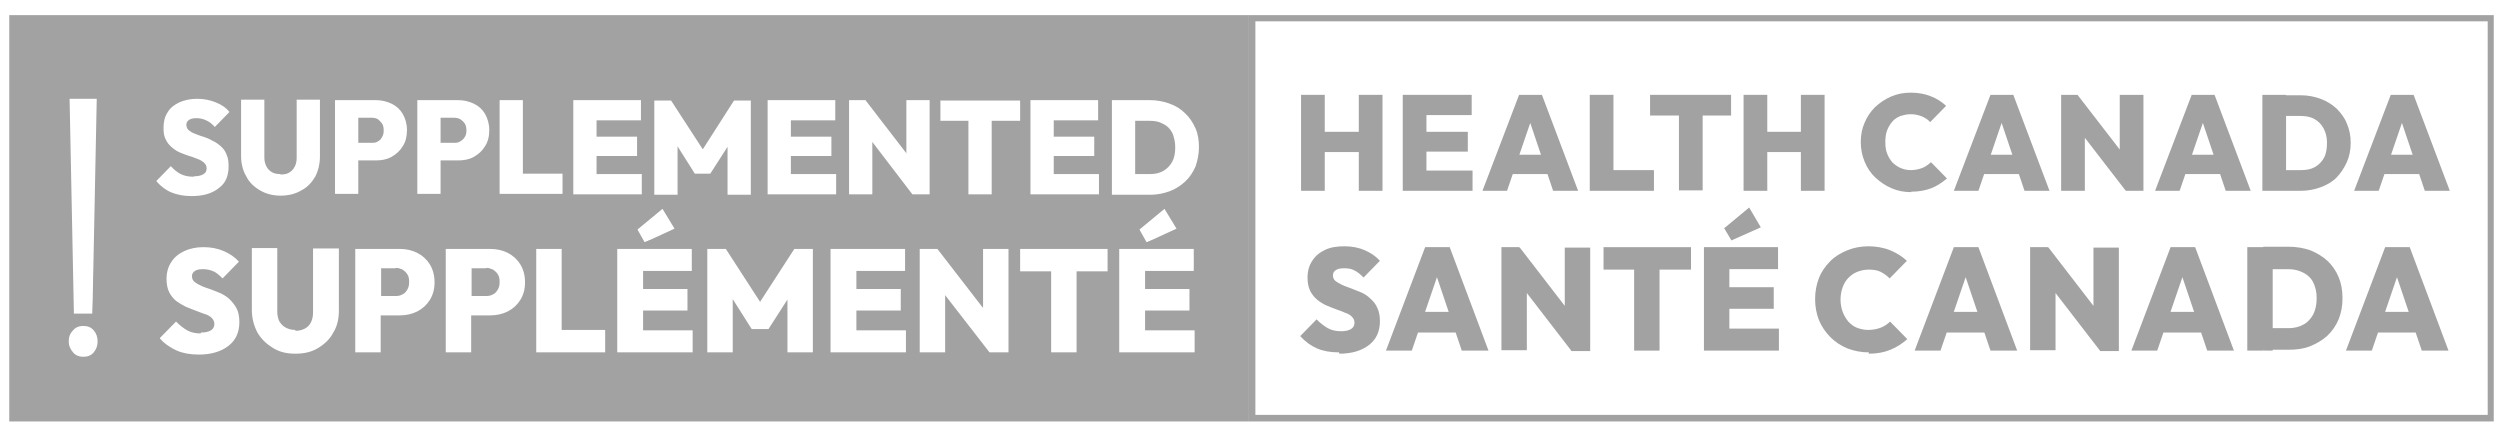
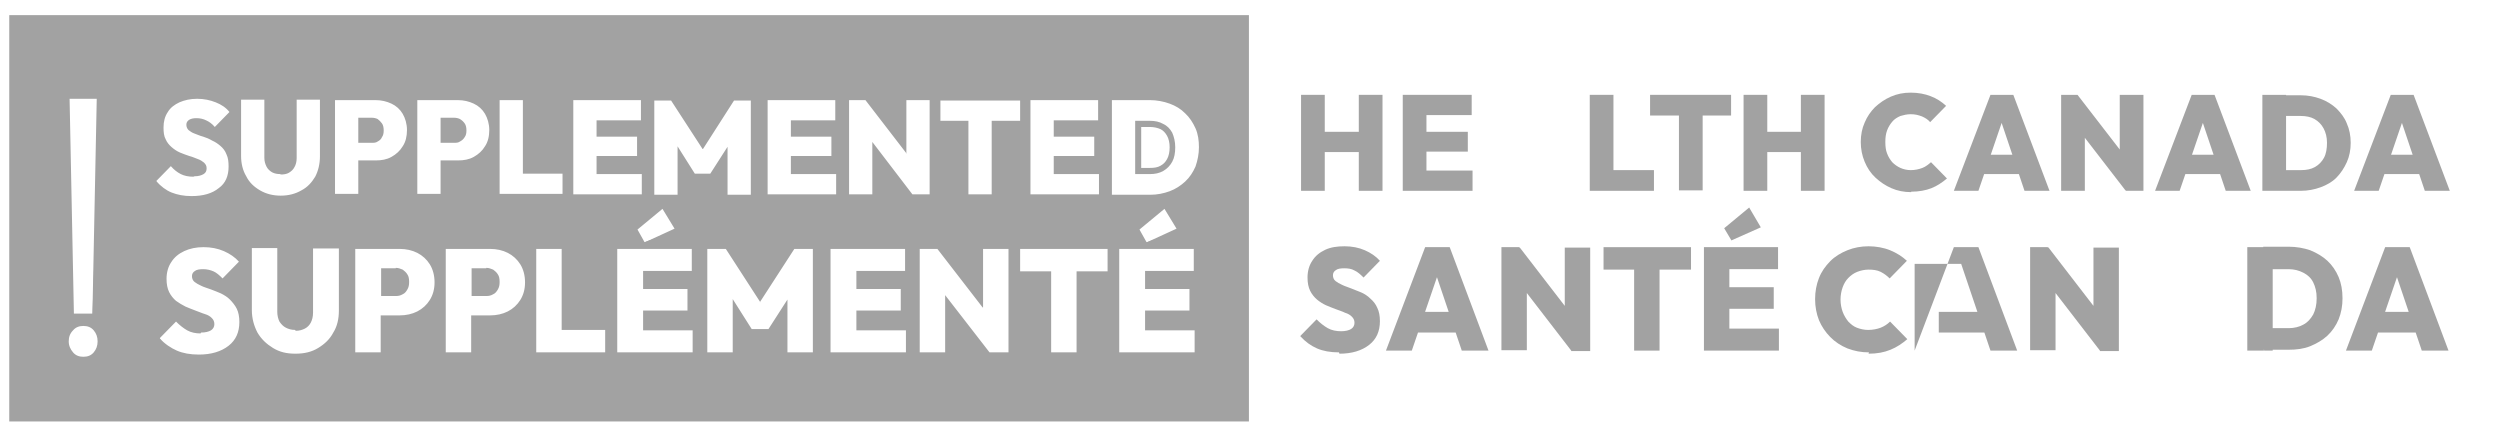
<svg xmlns="http://www.w3.org/2000/svg" width="200" height="34" viewBox="0 0 200 34" fill="none">
  <g clip-path="url(#clip0_273_2369)">
-     <path d="M199.017 1.705V33.191H100.431V1.705H199.017ZM199.5 1.212H99.914V33.719H199.5V1.212Z" fill="#A2A2A2" />
    <path d="M107.118 28.19C106.429 28.19 105.843 28.084 105.36 27.873C104.878 27.662 104.429 27.345 104.016 26.887L105.326 25.549C105.601 25.83 105.912 26.077 106.222 26.253C106.532 26.429 106.911 26.499 107.291 26.499C107.635 26.499 107.911 26.429 108.083 26.323C108.256 26.218 108.359 26.041 108.359 25.83C108.359 25.619 108.29 25.478 108.152 25.337C108.014 25.196 107.842 25.091 107.601 25.02C107.394 24.915 107.153 24.844 106.877 24.738C106.601 24.633 106.325 24.527 106.084 24.422C105.843 24.316 105.567 24.14 105.36 23.964C105.153 23.788 104.947 23.541 104.809 23.259C104.671 22.977 104.602 22.625 104.602 22.203C104.602 21.674 104.74 21.217 104.981 20.864C105.222 20.477 105.567 20.195 106.015 19.984C106.463 19.773 106.98 19.702 107.566 19.702C108.152 19.702 108.704 19.808 109.186 20.019C109.669 20.23 110.083 20.512 110.393 20.864L109.083 22.203C108.842 21.956 108.6 21.745 108.359 21.639C108.118 21.498 107.842 21.463 107.532 21.463C107.256 21.463 107.015 21.498 106.877 21.604C106.705 21.71 106.636 21.851 106.636 22.027C106.636 22.203 106.705 22.379 106.842 22.484C106.98 22.59 107.153 22.696 107.394 22.801C107.601 22.907 107.877 22.977 108.118 23.083C108.359 23.189 108.669 23.294 108.911 23.4C109.152 23.506 109.428 23.682 109.635 23.893C109.876 24.105 110.048 24.316 110.186 24.633C110.324 24.915 110.393 25.267 110.393 25.689C110.393 26.499 110.117 27.133 109.531 27.591C108.945 28.049 108.152 28.296 107.153 28.296L107.118 28.19Z" fill="#A2A2A2" />
    <path d="M110.876 28.049L114.012 19.773H115.977L119.08 28.049H116.942L114.598 21.111H115.322L112.944 28.049H110.841H110.876ZM112.771 26.605V24.95H117.253V26.605H112.771Z" fill="#A2A2A2" />
    <path d="M120.114 28.049V19.773H121.527L122.147 21.463V28.014H120.114V28.049ZM125.698 28.049L120.975 21.921L121.561 19.773L126.284 25.901L125.698 28.049ZM125.698 28.049L125.181 26.323V19.808H127.215V28.084H125.698V28.049Z" fill="#A2A2A2" />
    <path d="M128.283 21.569V19.773H135.281V21.569H128.283ZM130.731 28.049V19.843H132.764V28.049H130.731Z" fill="#A2A2A2" />
    <path d="M136.315 28.049V19.772H138.349V28.049H136.315ZM138.521 19.244L137.935 18.258L139.934 16.602L140.865 18.187L138.487 19.244H138.521ZM137.935 21.533V19.772H142.244V21.533H137.935ZM137.935 24.703V22.977H141.899V24.703H137.935ZM137.935 28.049V26.288H142.313V28.049H137.935Z" fill="#A2A2A2" />
    <path d="M149.517 28.19C148.897 28.19 148.345 28.084 147.794 27.873C147.277 27.662 146.794 27.345 146.415 26.957C146.036 26.57 145.726 26.112 145.519 25.619C145.312 25.091 145.208 24.527 145.208 23.928C145.208 23.33 145.312 22.766 145.519 22.238C145.726 21.71 146.036 21.287 146.415 20.9C146.794 20.512 147.277 20.23 147.794 20.019C148.311 19.808 148.897 19.702 149.483 19.702C150.069 19.702 150.689 19.808 151.206 20.019C151.723 20.23 152.172 20.512 152.551 20.864L151.172 22.273C150.965 22.062 150.724 21.886 150.448 21.745C150.172 21.604 149.828 21.569 149.483 21.569C149.173 21.569 148.862 21.639 148.587 21.745C148.311 21.851 148.07 22.027 147.863 22.238C147.656 22.449 147.518 22.696 147.415 22.977C147.311 23.259 147.242 23.611 147.242 23.964C147.242 24.316 147.311 24.668 147.415 24.95C147.518 25.232 147.69 25.513 147.863 25.725C148.07 25.936 148.276 26.112 148.552 26.218C148.828 26.323 149.138 26.394 149.448 26.394C149.828 26.394 150.172 26.323 150.448 26.218C150.724 26.112 151 25.936 151.206 25.725L152.585 27.133C152.172 27.485 151.758 27.767 151.241 27.979C150.724 28.19 150.172 28.296 149.483 28.296L149.517 28.19Z" fill="#A2A2A2" />
-     <path d="M153.171 28.049L156.308 19.773H158.273L161.375 28.049H159.238L156.894 21.111H157.618L155.24 28.049H153.137H153.171ZM155.102 26.605V24.95H159.583V26.605H155.102Z" fill="#A2A2A2" />
+     <path d="M153.171 28.049L156.308 19.773H158.273L161.375 28.049H159.238L156.894 21.111H157.618H153.137H153.171ZM155.102 26.605V24.95H159.583V26.605H155.102Z" fill="#A2A2A2" />
    <path d="M162.409 28.049V19.773H163.823L164.443 21.463V28.014H162.409V28.049ZM167.994 28.049L163.271 21.921L163.857 19.773L168.58 25.901L167.994 28.049ZM167.994 28.049L167.477 26.323V19.808H169.51V28.084H167.994V28.049Z" fill="#A2A2A2" />
-     <path d="M170.51 28.049L173.647 19.773H175.612L178.714 28.049H176.577L174.233 21.111H174.957L172.578 28.049H170.476H170.51ZM172.44 26.605V24.95H176.922V26.605H172.44Z" fill="#A2A2A2" />
    <path d="M179.783 28.049V19.773H181.816V28.049H179.783ZM181.127 28.049V26.253H183.092C183.54 26.253 183.954 26.147 184.264 25.971C184.609 25.795 184.85 25.513 185.057 25.161C185.229 24.809 185.333 24.386 185.333 23.858C185.333 23.33 185.229 22.942 185.057 22.59C184.884 22.238 184.609 21.991 184.264 21.815C183.919 21.639 183.54 21.534 183.092 21.534H181.058V19.737H183.092C183.712 19.737 184.298 19.843 184.815 20.019C185.333 20.23 185.815 20.512 186.194 20.864C186.573 21.216 186.884 21.674 187.091 22.167C187.297 22.66 187.401 23.224 187.401 23.858C187.401 24.492 187.297 25.02 187.091 25.548C186.884 26.041 186.573 26.499 186.194 26.852C185.815 27.204 185.333 27.485 184.815 27.697C184.298 27.908 183.712 27.979 183.092 27.979H181.093L181.127 28.049Z" fill="#A2A2A2" />
    <path d="M187.676 28.049L190.813 19.773H192.778L195.881 28.049H193.743L191.399 21.111H192.123L189.745 28.049H187.642H187.676ZM189.607 26.605V24.95H194.088V26.605H189.607Z" fill="#A2A2A2" />
    <path d="M104.085 15.265V7.587H105.981V15.265H104.085ZM105.188 12.165V10.545H109.393V12.165H105.188ZM108.704 15.265V7.587H110.6V15.265H108.704Z" fill="#A2A2A2" />
    <path d="M112.22 15.265V7.587H114.116V15.265H112.22ZM113.737 9.207V7.587H117.735V9.207H113.737ZM113.737 12.13V10.545H117.425V12.13H113.737ZM113.737 15.265V13.645H117.804V15.265H113.737Z" fill="#A2A2A2" />
-     <path d="M118.597 15.265L121.527 7.587H123.354L126.25 15.265H124.25L122.079 8.82H122.768L120.562 15.265H118.597ZM120.389 13.926V12.377H124.526V13.926H120.389Z" fill="#A2A2A2" />
    <path d="M127.18 15.265V7.587H129.076V15.265H127.18ZM128.697 15.265V13.609H132.316V15.265H128.697Z" fill="#A2A2A2" />
    <path d="M132.006 9.242V7.587H138.487V9.242H132.006ZM134.316 15.265V7.622H136.212V15.229H134.316V15.265Z" fill="#A2A2A2" />
    <path d="M139.486 15.265V7.587H141.382V15.265H139.486ZM140.555 12.165V10.545H144.76V12.165H140.555ZM144.071 15.265V7.587H145.967V15.265H144.071Z" fill="#A2A2A2" />
    <path d="M152.895 15.371C152.309 15.371 151.792 15.265 151.31 15.054C150.827 14.842 150.414 14.56 150.034 14.208C149.655 13.856 149.379 13.434 149.173 12.941C148.966 12.447 148.862 11.919 148.862 11.356C148.862 10.792 148.966 10.264 149.173 9.806C149.379 9.313 149.655 8.926 150 8.573C150.379 8.221 150.793 7.939 151.275 7.728C151.758 7.517 152.275 7.411 152.861 7.411C153.447 7.411 153.999 7.517 154.447 7.693C154.929 7.869 155.343 8.151 155.688 8.468L154.412 9.771C154.24 9.559 153.999 9.419 153.757 9.313C153.481 9.207 153.206 9.137 152.861 9.137C152.551 9.137 152.275 9.207 152.034 9.278C151.792 9.383 151.551 9.524 151.379 9.736C151.206 9.947 151.068 10.158 150.965 10.44C150.862 10.722 150.827 11.003 150.827 11.356C150.827 11.708 150.862 12.025 150.965 12.271C151.068 12.553 151.206 12.764 151.379 12.976C151.551 13.152 151.792 13.328 152.034 13.434C152.275 13.539 152.551 13.61 152.861 13.61C153.206 13.61 153.516 13.539 153.792 13.434C154.067 13.328 154.274 13.152 154.481 12.976L155.757 14.279C155.377 14.596 154.964 14.877 154.516 15.054C154.067 15.23 153.516 15.335 152.895 15.335V15.371Z" fill="#A2A2A2" />
    <path d="M156.308 15.265L159.238 7.587H161.065L163.961 15.265H161.961L159.79 8.82H160.479L158.273 15.265H156.308ZM158.066 13.926V12.377H162.203V13.926H158.066Z" fill="#A2A2A2" />
    <path d="M164.891 15.265V7.587H166.201L166.787 9.172V15.265H164.891ZM170.062 15.265L165.684 9.594L166.201 7.587L170.579 13.257L170.027 15.229L170.062 15.265ZM170.062 15.265L169.579 13.645V7.587H171.475V15.265H170.062Z" fill="#A2A2A2" />
    <path d="M172.406 15.265L175.336 7.587H177.163L180.058 15.265H178.059L175.888 8.82H176.577L174.371 15.265H172.406ZM174.198 13.926V12.377H178.335V13.926H174.198Z" fill="#A2A2A2" />
    <path d="M180.989 15.265V7.587H182.885V15.265H180.989ZM182.265 15.265V13.609H184.092C184.505 13.609 184.884 13.539 185.195 13.363C185.505 13.187 185.746 12.94 185.918 12.623C186.091 12.306 186.16 11.884 186.16 11.426C186.16 10.968 186.056 10.581 185.884 10.264C185.712 9.947 185.47 9.7 185.16 9.524C184.85 9.348 184.471 9.277 184.057 9.277H182.161V7.622H184.057C184.643 7.622 185.16 7.728 185.643 7.904C186.125 8.08 186.573 8.362 186.918 8.679C187.263 9.031 187.573 9.418 187.745 9.876C187.952 10.334 188.056 10.862 188.056 11.426C188.056 11.989 187.952 12.518 187.745 12.975C187.539 13.433 187.263 13.856 186.918 14.208C186.573 14.56 186.125 14.807 185.643 14.983C185.16 15.159 184.643 15.265 184.057 15.265H182.23H182.265Z" fill="#A2A2A2" />
    <path d="M188.331 15.265L191.261 7.587H193.088L195.984 15.265H193.985L191.813 8.82H192.502L190.296 15.265H188.331ZM190.124 13.926V12.377H194.26V13.926H190.124Z" fill="#A2A2A2" />
    <path d="M30.731 23.401V21.71H31.662C31.662 21.71 31.972 21.71 32.11 21.816C32.213 21.886 32.317 21.956 32.42 22.097C32.489 22.203 32.523 22.379 32.523 22.555C32.523 22.731 32.489 22.907 32.42 23.013C32.351 23.154 32.248 23.224 32.144 23.295C32.006 23.365 31.868 23.401 31.696 23.401H30.765H30.731Z" fill="#A2A2A2" />
    <path d="M31.662 21.956C31.662 21.956 31.903 21.956 31.972 22.026C32.041 22.062 32.11 22.132 32.179 22.238C32.213 22.308 32.248 22.449 32.248 22.59C32.248 22.731 32.248 22.837 32.179 22.942C32.11 23.048 32.075 23.083 32.006 23.118C31.903 23.154 31.799 23.189 31.662 23.189H30.972V21.991H31.662M31.662 21.463H30.49V23.682H31.662C31.868 23.682 32.041 23.646 32.213 23.541C32.386 23.47 32.489 23.329 32.592 23.154C32.696 22.977 32.73 22.801 32.73 22.555C32.73 22.308 32.696 22.097 32.592 21.956C32.489 21.78 32.351 21.674 32.213 21.569C32.041 21.498 31.868 21.428 31.662 21.428V21.463Z" fill="#A2A2A2" />
    <path d="M35.488 11.179V9.665H36.315C36.315 9.665 36.591 9.665 36.694 9.735C36.798 9.806 36.901 9.876 36.97 9.982C37.039 10.088 37.074 10.229 37.074 10.405C37.074 10.581 37.074 10.686 36.97 10.827C36.901 10.933 36.832 11.003 36.729 11.074C36.591 11.144 36.487 11.179 36.35 11.179H35.522H35.488Z" fill="#A2A2A2" />
    <path d="M36.315 9.911C36.315 9.911 36.487 9.911 36.591 9.981C36.66 9.981 36.694 10.052 36.763 10.122C36.798 10.193 36.832 10.298 36.832 10.404C36.832 10.51 36.832 10.615 36.763 10.686C36.694 10.791 36.66 10.827 36.591 10.827C36.522 10.862 36.419 10.897 36.315 10.897H35.729V9.876H36.315M36.315 9.418H35.247V11.425H36.315C36.487 11.425 36.66 11.425 36.798 11.32C36.936 11.249 37.074 11.144 37.177 10.968C37.28 10.827 37.315 10.651 37.315 10.439C37.315 10.228 37.28 10.017 37.177 9.876C37.074 9.735 36.97 9.629 36.798 9.524C36.66 9.453 36.487 9.418 36.315 9.418Z" fill="#A2A2A2" />
    <path d="M28.904 11.179V9.665H29.731C29.731 9.665 30.007 9.665 30.11 9.735C30.214 9.806 30.317 9.876 30.386 9.982C30.455 10.088 30.49 10.229 30.49 10.405C30.49 10.581 30.49 10.722 30.386 10.827L30.11 11.074C30.11 11.074 29.869 11.144 29.731 11.144H28.904V11.179Z" fill="#A2A2A2" />
    <path d="M29.731 9.911C29.731 9.911 29.938 9.911 30.007 9.981C30.076 9.981 30.11 10.052 30.179 10.158C30.214 10.228 30.248 10.298 30.248 10.439C30.248 10.58 30.248 10.651 30.179 10.721C30.145 10.791 30.11 10.827 30.041 10.862C29.973 10.897 29.869 10.932 29.766 10.932H29.18V9.911H29.766M29.731 9.418H28.663V11.425H29.731C29.904 11.425 30.076 11.425 30.214 11.32C30.352 11.249 30.49 11.144 30.559 10.968C30.662 10.827 30.696 10.651 30.696 10.439C30.696 10.228 30.662 10.017 30.559 9.876C30.455 9.735 30.352 9.629 30.214 9.524C30.076 9.453 29.904 9.418 29.731 9.418Z" fill="#A2A2A2" />
    <path d="M0.983 33.438V1.459H99.672V33.438H0.983ZM6.67 25.795C6.257 25.795 5.946 25.936 5.671 26.218C5.395 26.5 5.257 26.852 5.257 27.274C5.257 27.697 5.395 28.049 5.671 28.331C5.946 28.613 6.291 28.789 6.67 28.789C7.049 28.789 7.394 28.648 7.67 28.331C7.911 28.049 8.049 27.697 8.049 27.274C8.049 26.852 7.911 26.5 7.67 26.218C7.394 25.936 7.084 25.76 6.67 25.76V25.795ZM19.976 24.844C19.976 25.549 20.148 26.183 20.459 26.746C20.769 27.31 21.217 27.732 21.768 28.049C22.32 28.366 22.975 28.542 23.699 28.542C24.423 28.542 25.078 28.366 25.629 28.049C26.181 27.732 26.629 27.274 26.939 26.746C27.249 26.183 27.387 25.549 27.387 24.844V19.632H24.836V25.02C24.836 25.267 24.802 25.478 24.698 25.654C24.595 25.83 24.457 25.971 24.319 26.042C24.147 26.147 23.94 26.183 23.699 26.183C23.458 26.183 23.285 26.147 23.078 26.042C22.906 25.936 22.768 25.83 22.665 25.654C22.561 25.478 22.527 25.267 22.527 25.02V19.632H20.011V24.844H19.976ZM12.634 26.817C13.047 27.627 13.53 27.979 14.082 28.225C14.599 28.437 15.219 28.577 15.943 28.577C17.012 28.577 17.873 28.331 18.494 27.838C19.114 27.345 19.459 26.64 19.459 25.725C19.459 25.267 19.39 24.88 19.218 24.562C19.08 24.245 18.873 23.964 18.632 23.753C18.39 23.541 18.115 23.365 17.839 23.224C17.563 23.083 17.287 22.978 17.012 22.872C16.736 22.766 16.494 22.696 16.288 22.59C16.081 22.52 15.909 22.414 15.805 22.308V21.851C15.805 21.851 16.115 21.745 16.357 21.745C16.632 21.745 16.874 21.815 17.081 21.921C17.287 22.027 17.529 22.203 17.735 22.449L17.908 22.625L19.39 21.111C19.045 20.372 18.632 20.09 18.08 19.878C17.563 19.667 16.977 19.561 16.357 19.561C15.736 19.561 15.185 19.667 14.736 19.878C14.254 20.09 13.875 20.407 13.599 20.829C13.323 21.252 13.185 21.78 13.185 22.308C13.185 22.766 13.254 23.154 13.427 23.471C13.565 23.788 13.771 24.034 14.013 24.245C14.288 24.457 14.53 24.633 14.805 24.739C15.081 24.88 15.357 24.985 15.633 25.091C15.909 25.196 16.15 25.267 16.357 25.372C16.563 25.443 16.701 25.549 16.839 25.654V26.253C16.839 26.253 16.494 26.394 16.15 26.394C15.805 26.394 15.46 26.323 15.185 26.183C14.909 26.042 14.599 25.83 14.357 25.549L14.185 25.372L12.703 26.887L12.634 26.817ZM89.297 28.437H95.777V26.183H91.813V25.091H95.364V22.872H91.813V21.956H95.708V19.702H89.262V28.472L89.297 28.437ZM83.85 28.437H86.367V21.956H88.849V19.667H81.368V21.956H83.85V28.437ZM78.99 28.331L80.714 28.437H80.955V19.667H78.404V23.893L75.198 19.773L73.578 19.667H73.337V28.437H75.853V24.316L78.956 28.331H78.99ZM66.201 28.437H72.682V26.183H68.718V25.091H72.268V22.872H68.718V21.956H72.613V19.702H66.167V28.472L66.201 28.437ZM62.72 28.437H65.236V19.667H63.513L60.755 23.753L58.204 19.808L56.515 19.702H56.274V28.472H58.79V24.809L59.859 26.5L61.41 26.605L62.685 24.774V28.472L62.72 28.437ZM49.138 28.437H55.619V26.183H51.655V25.091H55.205V22.872H51.655V21.956H55.55V19.702H49.104V28.472L49.138 28.437ZM42.658 28.437H48.69V26.147H45.209V19.667H42.658V28.437ZM35.419 28.437H37.97V25.478H39.245C39.797 25.478 40.314 25.372 40.762 25.126C41.21 24.88 41.589 24.562 41.865 24.105C42.141 23.682 42.279 23.154 42.279 22.555C42.279 21.956 42.141 21.428 41.865 21.005C41.589 20.583 41.245 20.231 40.762 20.019C40.314 19.808 39.797 19.667 39.245 19.667H35.419V28.437ZM28.18 28.437H30.731V25.478H32.006C32.558 25.478 33.075 25.372 33.523 25.126C33.971 24.88 34.35 24.562 34.626 24.105C34.902 23.682 35.04 23.154 35.04 22.555C35.04 21.956 34.902 21.428 34.626 21.005C34.35 20.583 34.006 20.231 33.523 20.019C33.075 19.808 32.558 19.667 32.006 19.667H28.18V28.437ZM5.671 25.091L7.394 25.337L7.98 7.657H5.291L5.636 25.091H5.671ZM50.827 18.153L51.344 19.456L54.033 18.47L54.275 18.364L53.033 16.286L50.827 18.153ZM91.02 18.153L91.537 19.456L94.226 18.47L94.468 18.364L93.227 16.286L91.02 18.153ZM19.08 12.518C19.08 13.152 19.218 13.75 19.528 14.279C19.804 14.772 20.217 15.194 20.734 15.476C21.251 15.758 21.837 15.934 22.492 15.934C23.147 15.934 23.733 15.793 24.25 15.476C24.767 15.194 25.147 14.772 25.457 14.279C25.733 13.786 25.87 13.187 25.87 12.553V7.763H23.492V12.694C23.492 12.905 23.458 13.116 23.354 13.257C23.251 13.398 23.147 13.539 23.009 13.61C22.872 13.68 22.699 13.75 22.458 13.75C22.217 13.75 22.079 13.715 21.906 13.61C21.734 13.539 21.631 13.398 21.527 13.257C21.424 13.116 21.389 12.905 21.389 12.694V7.763H19.045V12.518H19.08ZM12.392 14.314C12.806 15.089 13.22 15.406 13.702 15.617C14.185 15.828 14.736 15.934 15.391 15.934C16.357 15.934 17.149 15.687 17.701 15.265C18.287 14.807 18.563 14.138 18.563 13.328C18.563 12.905 18.494 12.553 18.356 12.236C18.218 11.954 18.046 11.708 17.804 11.496C17.563 11.285 17.322 11.144 17.081 11.039C16.839 10.933 16.563 10.827 16.322 10.722C16.081 10.651 15.874 10.545 15.667 10.475C15.495 10.405 15.357 10.334 15.219 10.229V9.841C15.219 9.841 15.495 9.735 15.702 9.735C15.943 9.735 16.15 9.771 16.357 9.876C16.563 9.982 16.77 10.123 16.977 10.334L17.149 10.51L18.528 9.137C18.218 8.432 17.804 8.151 17.322 7.974C16.839 7.763 16.322 7.693 15.771 7.693C15.219 7.693 14.702 7.798 14.254 7.974C13.806 8.186 13.461 8.468 13.22 8.855C12.978 9.242 12.841 9.7 12.841 10.229C12.841 10.651 12.909 11.003 13.047 11.285C13.185 11.567 13.358 11.813 13.599 11.989C13.806 12.165 14.047 12.342 14.323 12.447C14.564 12.553 14.84 12.659 15.081 12.764C15.322 12.835 15.529 12.94 15.736 13.011C15.909 13.081 16.046 13.152 16.15 13.257V13.75C16.15 13.75 15.805 13.891 15.529 13.891C15.185 13.891 14.909 13.821 14.633 13.68C14.357 13.539 14.116 13.363 13.909 13.116L13.737 12.94L12.358 14.349L12.392 14.314ZM88.711 15.793H92.02C92.606 15.793 93.158 15.687 93.675 15.511C94.192 15.335 94.64 15.053 94.984 14.701C95.364 14.349 95.639 13.926 95.881 13.433C96.088 12.94 96.191 12.412 96.191 11.813C96.191 11.215 96.088 10.651 95.881 10.193C95.674 9.7 95.364 9.278 94.984 8.925C94.605 8.573 94.157 8.291 93.64 8.115C93.123 7.939 92.572 7.834 91.986 7.834H88.711V15.864V15.793ZM82.196 15.793H88.159V13.68H84.54V12.729H87.78V10.651H84.54V9.841H88.09V7.728H82.196V15.758V15.793ZM77.232 15.793H79.576V9.911H81.851V7.763H74.991V9.911H77.232V15.793ZM72.82 15.687L74.405 15.793H74.647V7.763H72.303V11.567L69.442 7.834L67.959 7.728H67.718V15.758H70.062V12.06L72.854 15.687H72.82ZM61.134 15.793H67.098V13.68H63.478V12.729H66.718V10.651H63.478V9.841H67.029V7.728H61.134V15.758V15.793ZM57.997 15.793H60.341V7.763H58.756L56.274 11.461L53.964 7.869L52.413 7.763H52.172V15.793H54.516V12.518L55.447 13.997L56.894 14.102L58.032 12.482V15.793H57.997ZM45.622 15.793H51.586V13.68H47.966V12.729H51.207V10.651H47.966V9.841H51.517V7.728H45.622V15.758V15.793ZM39.728 15.793H45.243V13.645H42.072V7.763H39.728V15.793ZM33.144 15.793H35.488V13.116H36.625C37.142 13.116 37.625 13.011 38.004 12.799C38.418 12.588 38.763 12.271 39.004 11.884C39.245 11.461 39.383 11.003 39.383 10.44C39.383 9.876 39.245 9.418 39.004 8.996C38.763 8.608 38.418 8.291 38.004 8.08C37.591 7.869 37.142 7.763 36.625 7.763H33.144V15.793ZM26.56 15.793H28.904V13.116H30.041C30.559 13.116 31.007 13.011 31.42 12.799C31.834 12.588 32.179 12.271 32.42 11.884C32.661 11.461 32.799 11.003 32.799 10.44C32.799 9.876 32.661 9.383 32.42 8.996C32.179 8.608 31.834 8.291 31.42 8.08C31.007 7.869 30.559 7.763 30.041 7.763H26.56V15.793Z" fill="#A2A2A2" />
    <path d="M99.431 1.705V33.191H1.224V1.705H99.431ZM15.564 13.609C15.288 13.609 15.012 13.539 14.805 13.433C14.564 13.327 14.357 13.151 14.116 12.905L13.771 12.517L13.427 12.869L12.255 14.067L11.91 14.419L12.22 14.771C12.634 15.229 13.116 15.581 13.633 15.793C14.15 16.004 14.736 16.11 15.426 16.11C16.46 16.11 17.287 15.863 17.908 15.37C18.563 14.842 18.873 14.137 18.873 13.222C18.873 12.764 18.804 12.376 18.632 12.024C18.494 11.707 18.287 11.425 18.011 11.179C17.77 10.967 17.529 10.827 17.253 10.686L17.529 10.404L18.701 9.207L18.804 9.101V12.482C18.804 13.186 18.976 13.82 19.287 14.348C19.597 14.912 20.045 15.335 20.596 15.652C21.148 15.969 21.768 16.11 22.492 16.11C23.216 16.11 23.837 15.933 24.388 15.652C24.94 15.335 25.354 14.912 25.664 14.348C25.974 13.82 26.112 13.186 26.112 12.482V7.446H23.251V12.623C23.251 12.799 23.251 12.94 23.147 13.045C23.078 13.151 22.975 13.257 22.872 13.327C22.768 13.398 22.63 13.433 22.458 13.433C22.286 13.433 22.148 13.433 22.01 13.327C21.906 13.257 21.803 13.186 21.734 13.081C21.665 12.975 21.631 12.834 21.631 12.658V7.481H18.804V8.678L18.701 8.573C18.356 8.185 17.942 7.903 17.425 7.692C16.908 7.481 16.357 7.375 15.771 7.375C15.185 7.375 14.633 7.481 14.15 7.692C13.668 7.903 13.289 8.256 13.013 8.678C12.737 9.101 12.599 9.594 12.599 10.193C12.599 10.65 12.668 11.038 12.841 11.355C12.978 11.672 13.185 11.918 13.461 12.165C13.702 12.376 13.944 12.552 14.254 12.658C14.495 12.764 14.771 12.869 15.047 12.975C15.288 13.045 15.495 13.151 15.702 13.222C15.874 13.292 15.977 13.362 16.046 13.539C16.012 13.539 15.874 13.609 15.598 13.609M5.429 25.583H6.257C5.946 25.654 5.705 25.83 5.464 26.041C5.154 26.393 4.981 26.781 4.981 27.274C4.981 27.767 5.154 28.154 5.429 28.506C5.74 28.859 6.153 29.035 6.601 29.035C7.049 29.035 7.498 28.859 7.773 28.506C8.049 28.154 8.221 27.767 8.221 27.309C8.221 26.851 8.084 26.429 7.773 26.076C7.567 25.83 7.291 25.654 6.981 25.583H7.808V25.09L8.153 7.903V7.41H7.67H4.981V7.903L5.326 25.09V25.583M88.469 16.039H92.02C92.641 16.039 93.227 15.933 93.744 15.722C94.295 15.511 94.743 15.229 95.157 14.842C95.57 14.454 95.881 13.996 96.088 13.468C96.294 12.94 96.432 12.376 96.432 11.742C96.432 11.108 96.329 10.545 96.088 10.017C95.846 9.488 95.536 9.03 95.157 8.678C94.743 8.291 94.295 8.009 93.744 7.798C93.192 7.587 92.606 7.481 92.02 7.481H88.504V16.004M82.092 7.516H72.027V10.862L69.579 7.692L69.442 7.516H67.408V16.039H70.234V12.799L72.579 15.863L72.716 16.039H74.819V10.158H76.922V16.039H79.748V10.158H81.886V16.039H88.332V13.433H84.712V12.975H87.953V10.404H84.712V10.087H88.263V7.481H81.989M60.893 16.039H67.339V13.433H63.719V12.975H66.96V10.404H63.719V10.087H67.27V7.481H60.858V16.004M56.239 11.003L54.137 7.763L53.999 7.551H51.896V16.074H52.999L52.689 16.321L50.69 17.976L50.379 18.258L50.586 18.61L51.034 19.385H48.897V25.865H45.45V19.385H42.416V21.815C42.348 21.463 42.21 21.146 42.037 20.829C41.762 20.371 41.348 19.983 40.865 19.737C40.383 19.491 39.831 19.385 39.245 19.385H35.178V21.815C35.109 21.463 34.971 21.146 34.798 20.829C34.523 20.371 34.109 19.983 33.627 19.737C33.144 19.491 32.592 19.385 32.006 19.385H27.939V28.647H30.972V25.689H32.006C32.627 25.689 33.144 25.548 33.627 25.302C34.109 25.055 34.523 24.668 34.798 24.21C34.971 23.928 35.109 23.611 35.178 23.224V28.612H38.211V25.654H39.245C39.866 25.654 40.383 25.513 40.865 25.266C41.348 25.02 41.762 24.632 42.037 24.175C42.21 23.893 42.348 23.576 42.416 23.188V28.577H55.895V25.83H51.931V25.231H55.481V22.519H51.931V22.097H55.826V19.35H52.654L54.137 18.68L54.654 18.434L54.378 17.941L53.413 16.356L53.171 15.969H54.723V13.292L55.205 14.067L55.343 14.278H57.101L57.239 14.067L57.722 13.292V15.969H60.548V7.516H58.445L58.308 7.727L56.205 10.967M45.381 13.398H42.313V7.516H39.486V9.453C39.418 9.242 39.349 9.066 39.211 8.89C38.935 8.432 38.556 8.115 38.108 7.868C37.66 7.657 37.142 7.516 36.625 7.516H32.903V9.418C32.834 9.207 32.765 9.03 32.661 8.854C32.386 8.432 32.006 8.08 31.558 7.833C31.11 7.622 30.593 7.481 30.076 7.481H26.353V16.004H29.18V13.327H30.076C30.628 13.327 31.145 13.222 31.593 12.975C32.041 12.729 32.42 12.412 32.696 11.954C32.799 11.777 32.903 11.601 32.937 11.39V16.004H35.764V13.327H36.66C37.211 13.327 37.728 13.222 38.177 12.975C38.625 12.729 39.004 12.412 39.28 11.954C39.383 11.777 39.486 11.566 39.555 11.39V16.004H51.896V13.398H48.277V12.94H51.517V10.369H48.277V10.052H51.827V7.446H45.416V13.327M91.193 19.385H78.163V23.153L75.405 19.596L75.267 19.42H73.13V28.683H76.163V25.02L78.818 28.471L78.956 28.647H81.196V22.167H83.609V28.647H86.643V22.167H89.09V28.647H96.088V25.9H92.123V25.302H95.674V22.59H92.123V22.167H96.019V19.42H92.847L94.33 18.751L94.847 18.504L94.571 18.011L93.606 16.426L93.33 15.933L92.882 16.286L90.882 17.941L90.572 18.223L90.779 18.575L91.227 19.35M16.081 26.112C15.771 26.112 15.46 26.041 15.219 25.936C14.943 25.795 14.702 25.619 14.461 25.337L14.116 24.985L13.771 25.337L12.461 26.675L12.117 27.027L12.427 27.38C12.875 27.872 13.392 28.26 13.944 28.506C14.495 28.753 15.15 28.859 15.909 28.859C17.046 28.859 17.942 28.577 18.597 28.049C19.287 27.485 19.631 26.71 19.631 25.724C19.631 25.231 19.528 24.773 19.39 24.456C19.218 24.104 19.011 23.787 18.735 23.541C18.494 23.329 18.183 23.118 17.873 22.977C17.598 22.836 17.287 22.731 17.012 22.625C16.736 22.519 16.529 22.449 16.288 22.343C16.046 22.238 15.943 22.167 15.874 22.026C15.909 22.026 16.012 21.956 16.288 21.956C16.529 21.956 16.701 21.991 16.908 22.097C17.115 22.202 17.287 22.343 17.494 22.555L17.839 22.907L18.183 22.555L19.493 21.216L19.7 21.005V24.844C19.7 25.583 19.873 26.288 20.217 26.886C20.562 27.485 21.045 27.943 21.631 28.295C22.217 28.647 22.906 28.823 23.664 28.823C24.423 28.823 25.147 28.647 25.733 28.295C26.319 27.943 26.801 27.485 27.111 26.886C27.456 26.288 27.594 25.619 27.594 24.879V19.42H24.561V25.055C24.561 25.266 24.526 25.442 24.457 25.548C24.388 25.689 24.285 25.759 24.147 25.83C24.009 25.9 23.837 25.936 23.664 25.936C23.492 25.936 23.32 25.9 23.147 25.83C23.009 25.759 22.906 25.654 22.837 25.548C22.768 25.407 22.699 25.231 22.699 25.02V19.385H19.666V20.794L19.459 20.582C19.08 20.16 18.632 19.843 18.046 19.631C17.494 19.42 16.874 19.279 16.219 19.279C15.564 19.279 14.978 19.385 14.495 19.631C13.978 19.878 13.564 20.23 13.254 20.688C12.944 21.146 12.806 21.709 12.806 22.308C12.806 22.801 12.909 23.224 13.082 23.576C13.254 23.893 13.461 24.21 13.737 24.456C14.013 24.668 14.288 24.844 14.564 24.985C14.84 25.125 15.116 25.231 15.426 25.337C15.702 25.442 15.909 25.513 16.15 25.619C16.322 25.689 16.46 25.759 16.563 25.865V26.041C16.529 26.041 16.357 26.147 16.046 26.147M65.96 28.683H72.958V25.936H68.993V25.337H72.544V22.625H68.993V22.202H72.889V19.455H65.96V28.718M60.789 23.259L58.445 19.631L58.308 19.42H56.101V28.683H59.1V25.619L59.721 26.605L59.859 26.816H61.72L61.858 26.605L62.478 25.654V28.718H65.478V19.455H63.271L63.133 19.667L60.789 23.294M15.736 9.946C15.943 9.946 16.115 9.981 16.288 10.052C16.46 10.122 16.632 10.263 16.839 10.475L17.012 10.65C16.839 10.58 16.632 10.51 16.46 10.439C16.219 10.369 16.012 10.263 15.805 10.193C15.633 10.122 15.529 10.052 15.426 10.017C15.495 9.981 15.598 9.946 15.771 9.946M99.914 1.212H0.741V33.719H99.914V1.212ZM15.564 14.102C15.874 14.102 16.115 14.032 16.288 13.926C16.46 13.82 16.529 13.679 16.529 13.468C16.529 13.257 16.46 13.151 16.322 13.01C16.184 12.905 16.046 12.799 15.839 12.729C15.633 12.658 15.426 12.552 15.15 12.482C14.909 12.412 14.668 12.306 14.392 12.2C14.15 12.095 13.944 11.954 13.737 11.777C13.53 11.601 13.358 11.39 13.254 11.144C13.116 10.897 13.082 10.58 13.082 10.193C13.082 9.735 13.185 9.312 13.427 8.96C13.633 8.608 13.978 8.361 14.357 8.185C14.771 8.009 15.219 7.903 15.771 7.903C16.322 7.903 16.805 8.009 17.253 8.185C17.701 8.361 18.08 8.608 18.356 8.96L17.184 10.158C16.977 9.911 16.736 9.735 16.494 9.629C16.288 9.524 16.012 9.453 15.736 9.453C15.46 9.453 15.288 9.488 15.116 9.594C14.978 9.7 14.909 9.805 14.909 9.981C14.909 10.158 14.978 10.298 15.081 10.404C15.219 10.51 15.357 10.615 15.564 10.686C15.771 10.756 15.977 10.862 16.253 10.932C16.494 11.003 16.736 11.108 16.977 11.249C17.218 11.355 17.425 11.496 17.632 11.672C17.839 11.848 18.011 12.059 18.115 12.341C18.253 12.623 18.287 12.94 18.287 13.327C18.287 14.067 18.046 14.665 17.494 15.053C16.977 15.476 16.253 15.687 15.322 15.687C14.702 15.687 14.185 15.581 13.737 15.405C13.289 15.229 12.875 14.912 12.496 14.489L13.668 13.292C13.909 13.574 14.185 13.785 14.461 13.926C14.736 14.067 15.081 14.137 15.46 14.137L15.564 14.102ZM5.912 25.09L5.567 7.903H7.739L7.394 25.09H5.912ZM88.952 15.546V8.009H91.986C92.537 8.009 93.089 8.115 93.571 8.291C94.054 8.467 94.467 8.714 94.812 9.066C95.157 9.383 95.433 9.805 95.639 10.263C95.846 10.721 95.915 11.249 95.915 11.777C95.915 12.306 95.812 12.834 95.639 13.327C95.433 13.785 95.191 14.172 94.812 14.525C94.467 14.842 94.054 15.123 93.571 15.299C93.089 15.476 92.572 15.581 92.02 15.581H88.952V15.546ZM82.437 15.546V8.009H87.849V9.629H84.299V10.932H87.539V12.482H84.299V13.926H87.918V15.546H82.437ZM75.233 9.664V8.044H81.61V9.664H79.335V15.546H77.473V9.664H75.233ZM72.51 12.306V8.009H74.371V15.546H72.992L69.786 11.355V15.546H67.925V8.009H69.235L72.544 12.306H72.51ZM61.41 15.546V8.009H66.822V9.629H63.271V10.932H66.512V12.482H63.271V13.926H66.891V15.546H61.41ZM56.239 11.918L58.721 8.044H60.066V15.581H58.204V11.742L56.825 13.891H55.584L54.206 11.707V15.581H52.344V8.044H53.688L56.205 11.918H56.239ZM45.864 15.546V8.009H51.276V9.629H47.725V10.932H50.965V12.482H47.725V13.926H51.344V15.546H45.864ZM39.969 15.546V8.009H41.831V13.891H45.002V15.511H39.969V15.546ZM33.385 15.546V8.009H36.625C37.108 8.009 37.522 8.115 37.901 8.291C38.28 8.467 38.59 8.749 38.797 9.101C39.004 9.453 39.142 9.911 39.142 10.404C39.142 10.897 39.038 11.355 38.797 11.707C38.59 12.059 38.28 12.341 37.901 12.552C37.522 12.764 37.108 12.834 36.625 12.834H35.247V15.511H33.385V15.546ZM26.801 15.546V8.009H30.041C30.524 8.009 30.938 8.115 31.317 8.291C31.696 8.467 32.006 8.749 32.213 9.101C32.42 9.453 32.558 9.911 32.558 10.404C32.558 10.897 32.455 11.355 32.213 11.707C32.006 12.059 31.696 12.341 31.317 12.552C30.938 12.764 30.524 12.834 30.041 12.834H28.663V15.511H26.801V15.546ZM22.458 13.961C22.699 13.961 22.941 13.926 23.113 13.82C23.285 13.715 23.458 13.574 23.561 13.362C23.664 13.186 23.733 12.94 23.733 12.658V7.974H25.595V12.517C25.595 13.116 25.457 13.679 25.216 14.137C24.94 14.595 24.595 14.982 24.113 15.229C23.63 15.511 23.078 15.652 22.458 15.652C21.837 15.652 21.286 15.511 20.803 15.229C20.321 14.947 19.942 14.595 19.7 14.102C19.424 13.644 19.287 13.081 19.287 12.482V7.974H21.148V12.623C21.148 12.905 21.217 13.116 21.32 13.327C21.424 13.539 21.596 13.679 21.768 13.785C21.975 13.891 22.182 13.926 22.423 13.926L22.458 13.961ZM91.71 19.35L91.158 18.363L93.158 16.708L94.123 18.293L91.744 19.385L91.71 19.35ZM51.551 19.35L51 18.363L52.999 16.708L53.964 18.293L51.586 19.385L51.551 19.35ZM16.081 26.605C16.425 26.605 16.701 26.534 16.874 26.429C17.046 26.323 17.149 26.147 17.149 25.936C17.149 25.724 17.081 25.583 16.943 25.442C16.805 25.302 16.632 25.196 16.391 25.125C16.15 25.055 15.943 24.949 15.633 24.844C15.357 24.738 15.081 24.632 14.84 24.527C14.564 24.386 14.323 24.245 14.082 24.069C13.875 23.893 13.668 23.646 13.53 23.364C13.392 23.083 13.323 22.731 13.323 22.308C13.323 21.78 13.461 21.322 13.702 20.97C13.944 20.582 14.288 20.3 14.736 20.089C15.185 19.878 15.702 19.772 16.288 19.772C16.874 19.772 17.425 19.878 17.908 20.089C18.39 20.3 18.804 20.582 19.114 20.934L17.804 22.273C17.563 22.026 17.322 21.815 17.081 21.709C16.839 21.604 16.563 21.533 16.253 21.533C15.977 21.533 15.736 21.568 15.598 21.674C15.426 21.78 15.357 21.921 15.357 22.097C15.357 22.273 15.426 22.449 15.564 22.555C15.702 22.66 15.874 22.766 16.115 22.872C16.322 22.977 16.598 23.048 16.874 23.153C17.149 23.259 17.425 23.364 17.666 23.47C17.942 23.611 18.183 23.752 18.39 23.963C18.597 24.175 18.804 24.421 18.942 24.703C19.08 24.985 19.149 25.337 19.149 25.759C19.149 26.569 18.873 27.203 18.287 27.661C17.701 28.119 16.908 28.366 15.909 28.366C15.219 28.366 14.633 28.26 14.15 28.049C13.668 27.837 13.185 27.52 12.772 27.062L14.082 25.724C14.357 26.006 14.668 26.253 14.978 26.429C15.288 26.605 15.667 26.675 16.046 26.675L16.081 26.605ZM89.538 28.189V19.913H95.502V21.674H91.606V23.118H95.157V24.844H91.606V26.429H95.57V28.189H89.573H89.538ZM81.61 21.709V19.913H88.607V21.709H86.126V28.189H84.092V21.709H81.61ZM78.645 24.597V19.913H80.679V28.189H79.162L75.612 23.611V28.189H73.578V19.913H74.991L78.611 24.597H78.645ZM66.443 28.189V19.913H72.406V21.674H68.511V23.118H72.061V24.844H68.511V26.429H72.475V28.189H66.477H66.443ZM60.789 24.175L63.547 19.913H65.029V28.189H62.996V23.963L61.479 26.323H60.135L58.618 23.928V28.189H56.584V19.913H58.066L60.824 24.175H60.789ZM49.38 28.189V19.913H55.343V21.674H51.448V23.118H54.998V24.844H51.448V26.429H55.412V28.189H49.414H49.38ZM42.899 28.189V19.913H44.933V26.393H48.414V28.189H42.899ZM35.66 28.189V19.913H39.211C39.728 19.913 40.21 20.019 40.624 20.23C41.038 20.441 41.382 20.758 41.624 21.146C41.865 21.533 42.003 22.026 42.003 22.59C42.003 23.153 41.865 23.611 41.624 23.998C41.382 24.386 41.038 24.703 40.624 24.914C40.21 25.125 39.728 25.231 39.211 25.231H37.694V28.189H35.66ZM28.421 28.189V19.913H31.972C32.489 19.913 32.971 20.019 33.385 20.23C33.799 20.441 34.144 20.758 34.385 21.146C34.626 21.533 34.764 22.026 34.764 22.59C34.764 23.153 34.626 23.611 34.385 23.998C34.144 24.386 33.799 24.703 33.385 24.914C32.971 25.125 32.489 25.231 31.972 25.231H30.455V28.189H28.421ZM23.664 26.464C23.94 26.464 24.181 26.393 24.388 26.288C24.595 26.182 24.767 26.006 24.871 25.795C24.974 25.583 25.043 25.337 25.043 25.02V19.878H27.111V24.844C27.111 25.513 26.974 26.112 26.663 26.605C26.388 27.133 25.974 27.52 25.457 27.837C24.94 28.154 24.354 28.295 23.63 28.295C22.906 28.295 22.355 28.154 21.837 27.837C21.32 27.52 20.907 27.133 20.596 26.605C20.321 26.076 20.148 25.478 20.148 24.808V19.843H22.182V24.949C22.182 25.231 22.251 25.513 22.355 25.724C22.492 25.936 22.665 26.112 22.872 26.217C23.078 26.323 23.32 26.393 23.596 26.393L23.664 26.464ZM6.67 28.542C6.326 28.542 6.05 28.436 5.843 28.189C5.636 27.943 5.498 27.661 5.498 27.309C5.498 26.957 5.602 26.675 5.843 26.429C6.05 26.182 6.326 26.076 6.67 26.076C7.015 26.076 7.291 26.182 7.498 26.429C7.704 26.675 7.808 26.957 7.808 27.309C7.808 27.661 7.704 27.943 7.498 28.189C7.291 28.436 7.015 28.542 6.67 28.542Z" fill="#A2A2A2" />
    <path d="M37.97 23.401V21.71H38.901C38.901 21.71 39.211 21.71 39.349 21.816C39.452 21.886 39.555 21.956 39.659 22.097C39.728 22.203 39.762 22.379 39.762 22.555C39.762 22.731 39.728 22.907 39.659 23.013C39.59 23.154 39.486 23.224 39.383 23.295C39.245 23.365 39.107 23.401 38.935 23.401H38.004H37.97Z" fill="#A2A2A2" />
    <path d="M38.901 21.956C38.901 21.956 39.142 21.956 39.211 22.026C39.28 22.062 39.349 22.132 39.418 22.238C39.452 22.308 39.486 22.449 39.486 22.59C39.486 22.731 39.486 22.837 39.418 22.942C39.349 23.048 39.314 23.083 39.245 23.118C39.142 23.154 39.038 23.189 38.901 23.189H38.211V21.991H38.901M38.901 21.463H37.728V23.682H38.901C39.107 23.682 39.28 23.646 39.452 23.541C39.624 23.47 39.728 23.329 39.831 23.154C39.935 22.977 39.969 22.801 39.969 22.555C39.969 22.308 39.935 22.097 39.831 21.956C39.728 21.78 39.59 21.674 39.452 21.569C39.28 21.498 39.107 21.428 38.901 21.428V21.463Z" fill="#A2A2A2" />
-     <path d="M91.055 13.644V9.876H91.986C92.365 9.876 92.675 9.946 92.951 10.087C93.227 10.228 93.433 10.44 93.571 10.686C93.709 10.968 93.812 11.32 93.812 11.707C93.812 12.13 93.743 12.482 93.606 12.764C93.468 13.046 93.261 13.257 92.985 13.398C92.709 13.539 92.399 13.609 92.02 13.609H91.089L91.055 13.644Z" fill="#A2A2A2" />
    <path d="M91.986 10.158C92.33 10.158 92.606 10.229 92.847 10.334C93.054 10.44 93.227 10.616 93.364 10.863C93.502 11.109 93.571 11.426 93.571 11.778C93.571 12.166 93.502 12.482 93.364 12.729C93.227 12.976 93.089 13.117 92.847 13.257C92.606 13.398 92.33 13.433 91.986 13.433H91.296V10.158H91.986ZM91.986 9.665H90.814V13.927H91.986C92.399 13.927 92.744 13.856 93.054 13.68C93.364 13.504 93.606 13.257 93.778 12.94C93.95 12.623 94.019 12.236 94.019 11.778C94.019 11.32 93.916 10.933 93.778 10.616C93.606 10.299 93.364 10.052 93.054 9.912C92.744 9.735 92.399 9.665 91.986 9.665Z" fill="#A2A2A2" />
  </g>
  <defs>
    <clipPath id="clip0_273_2369">
      <rect width="199" height="33" fill="white" transform="translate(0.5 0.966)" />
    </clipPath>
  </defs>
</svg>